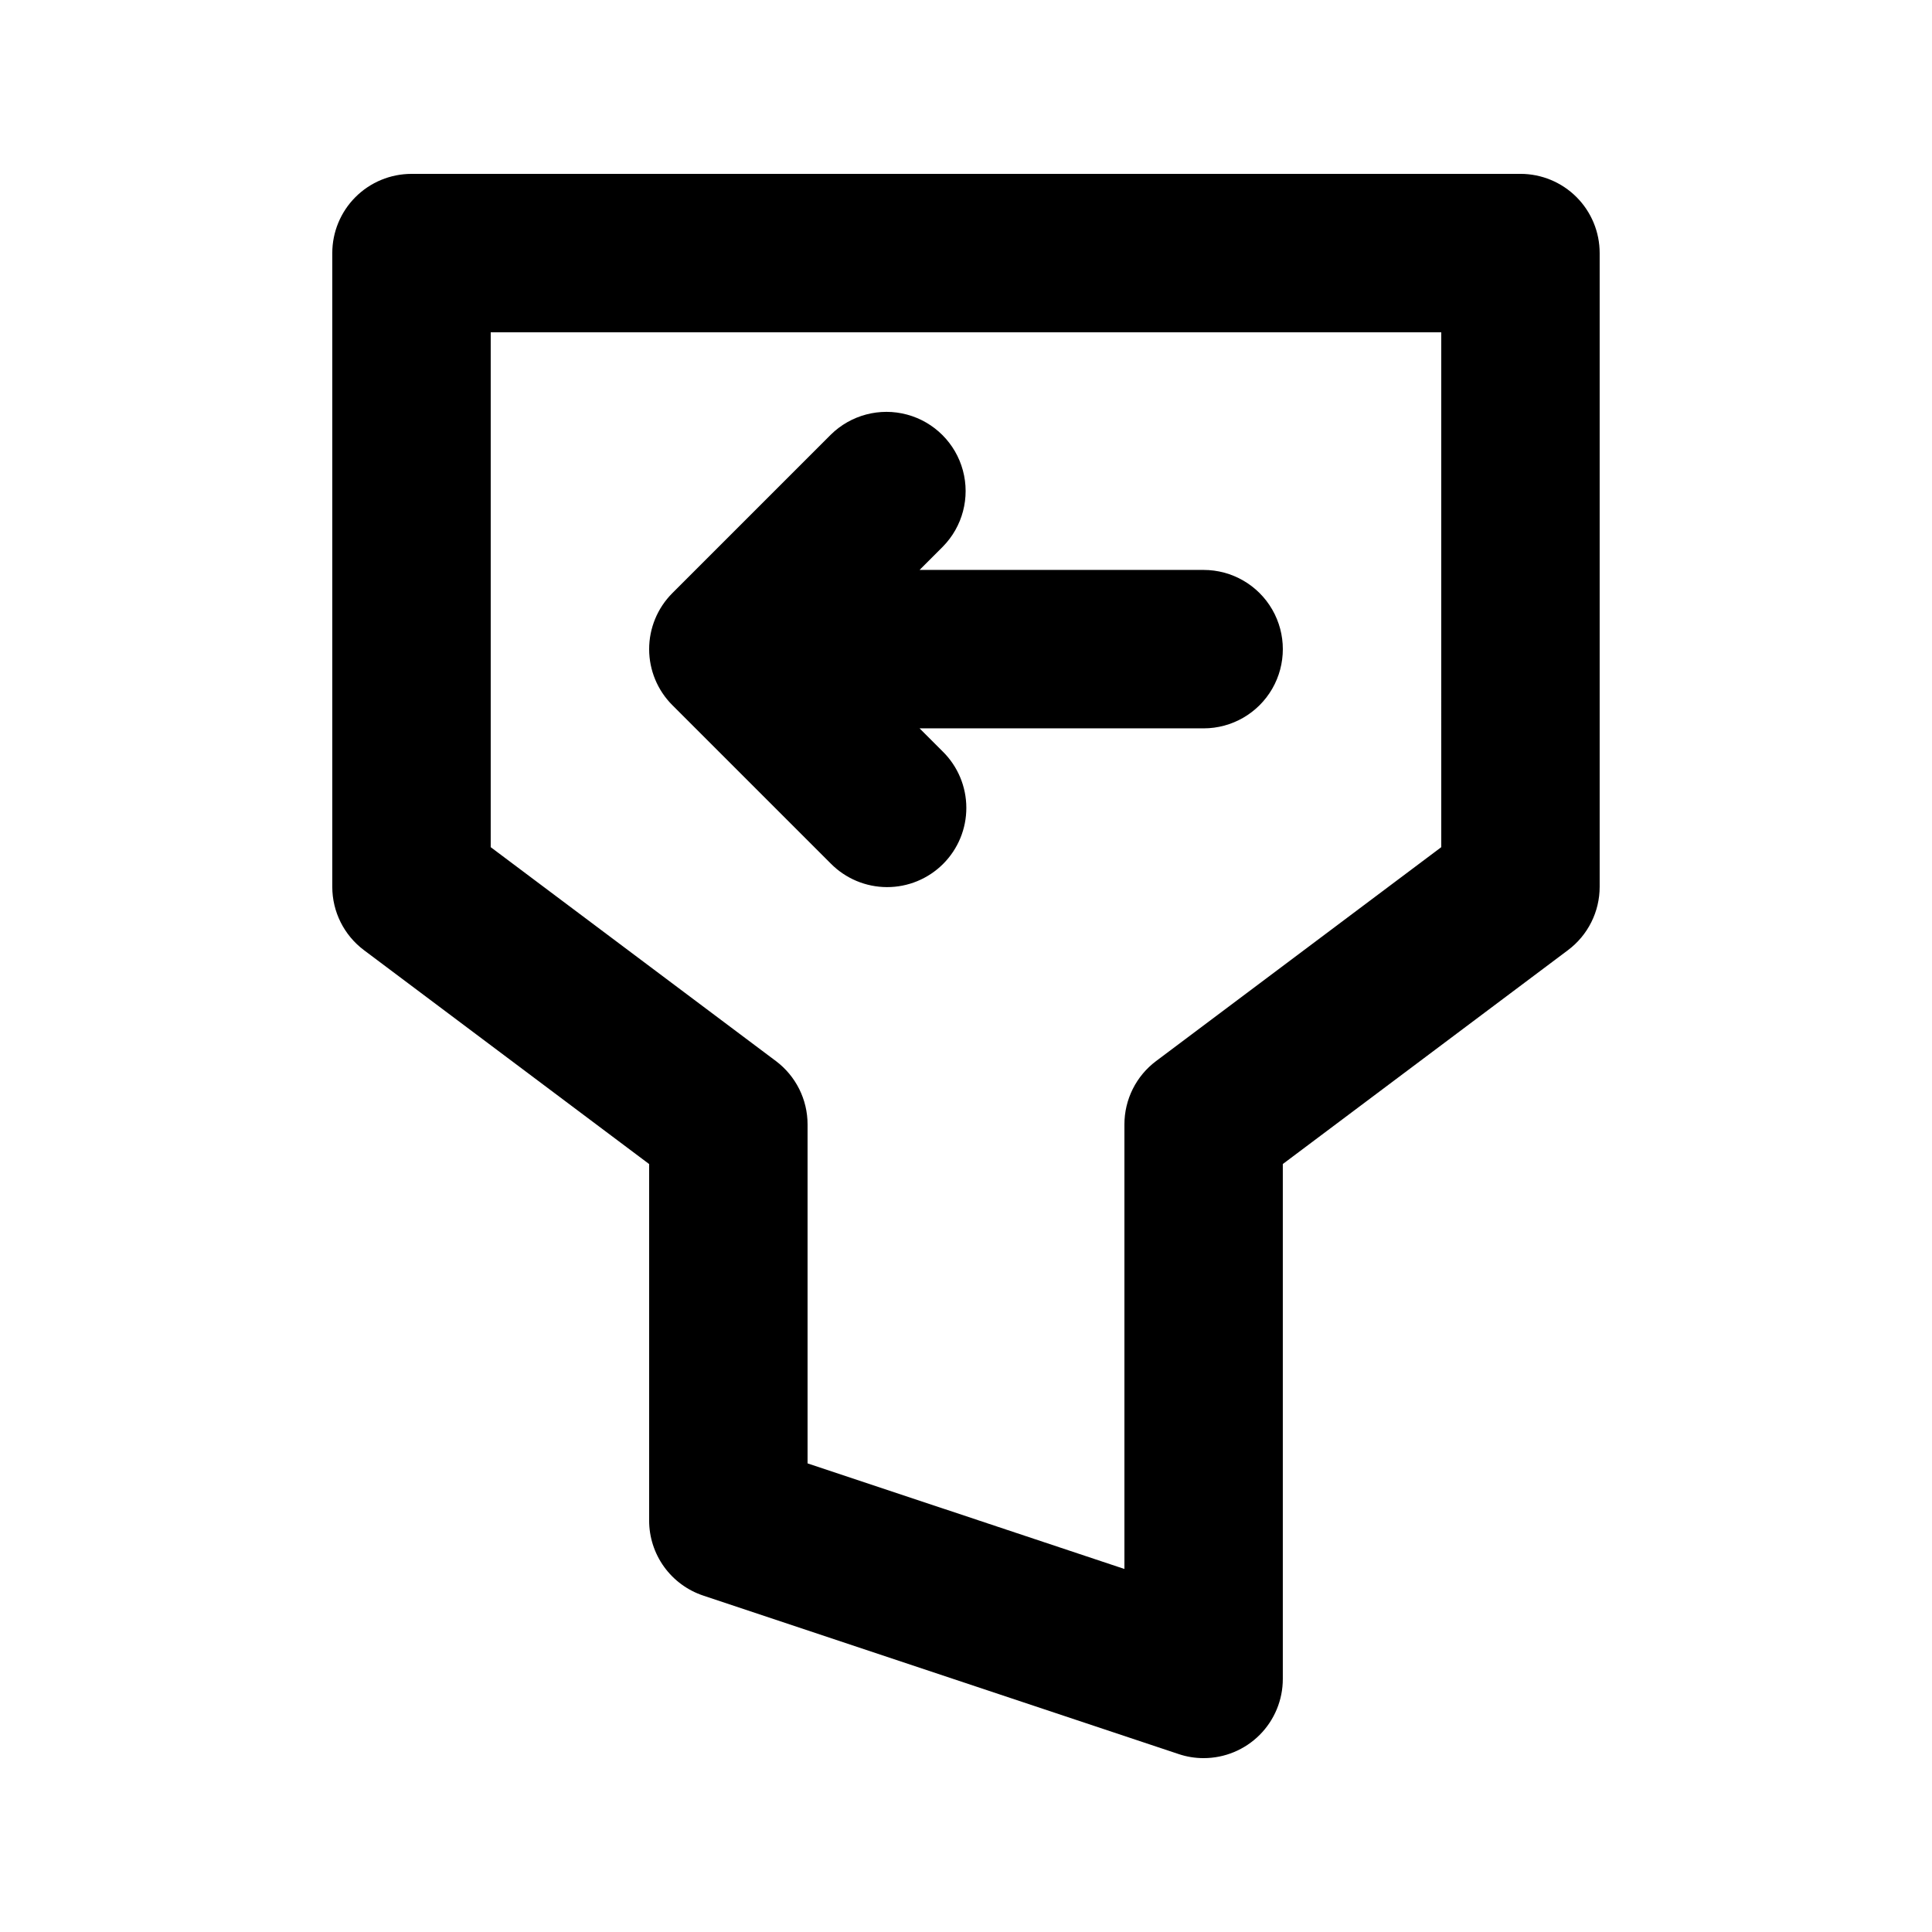
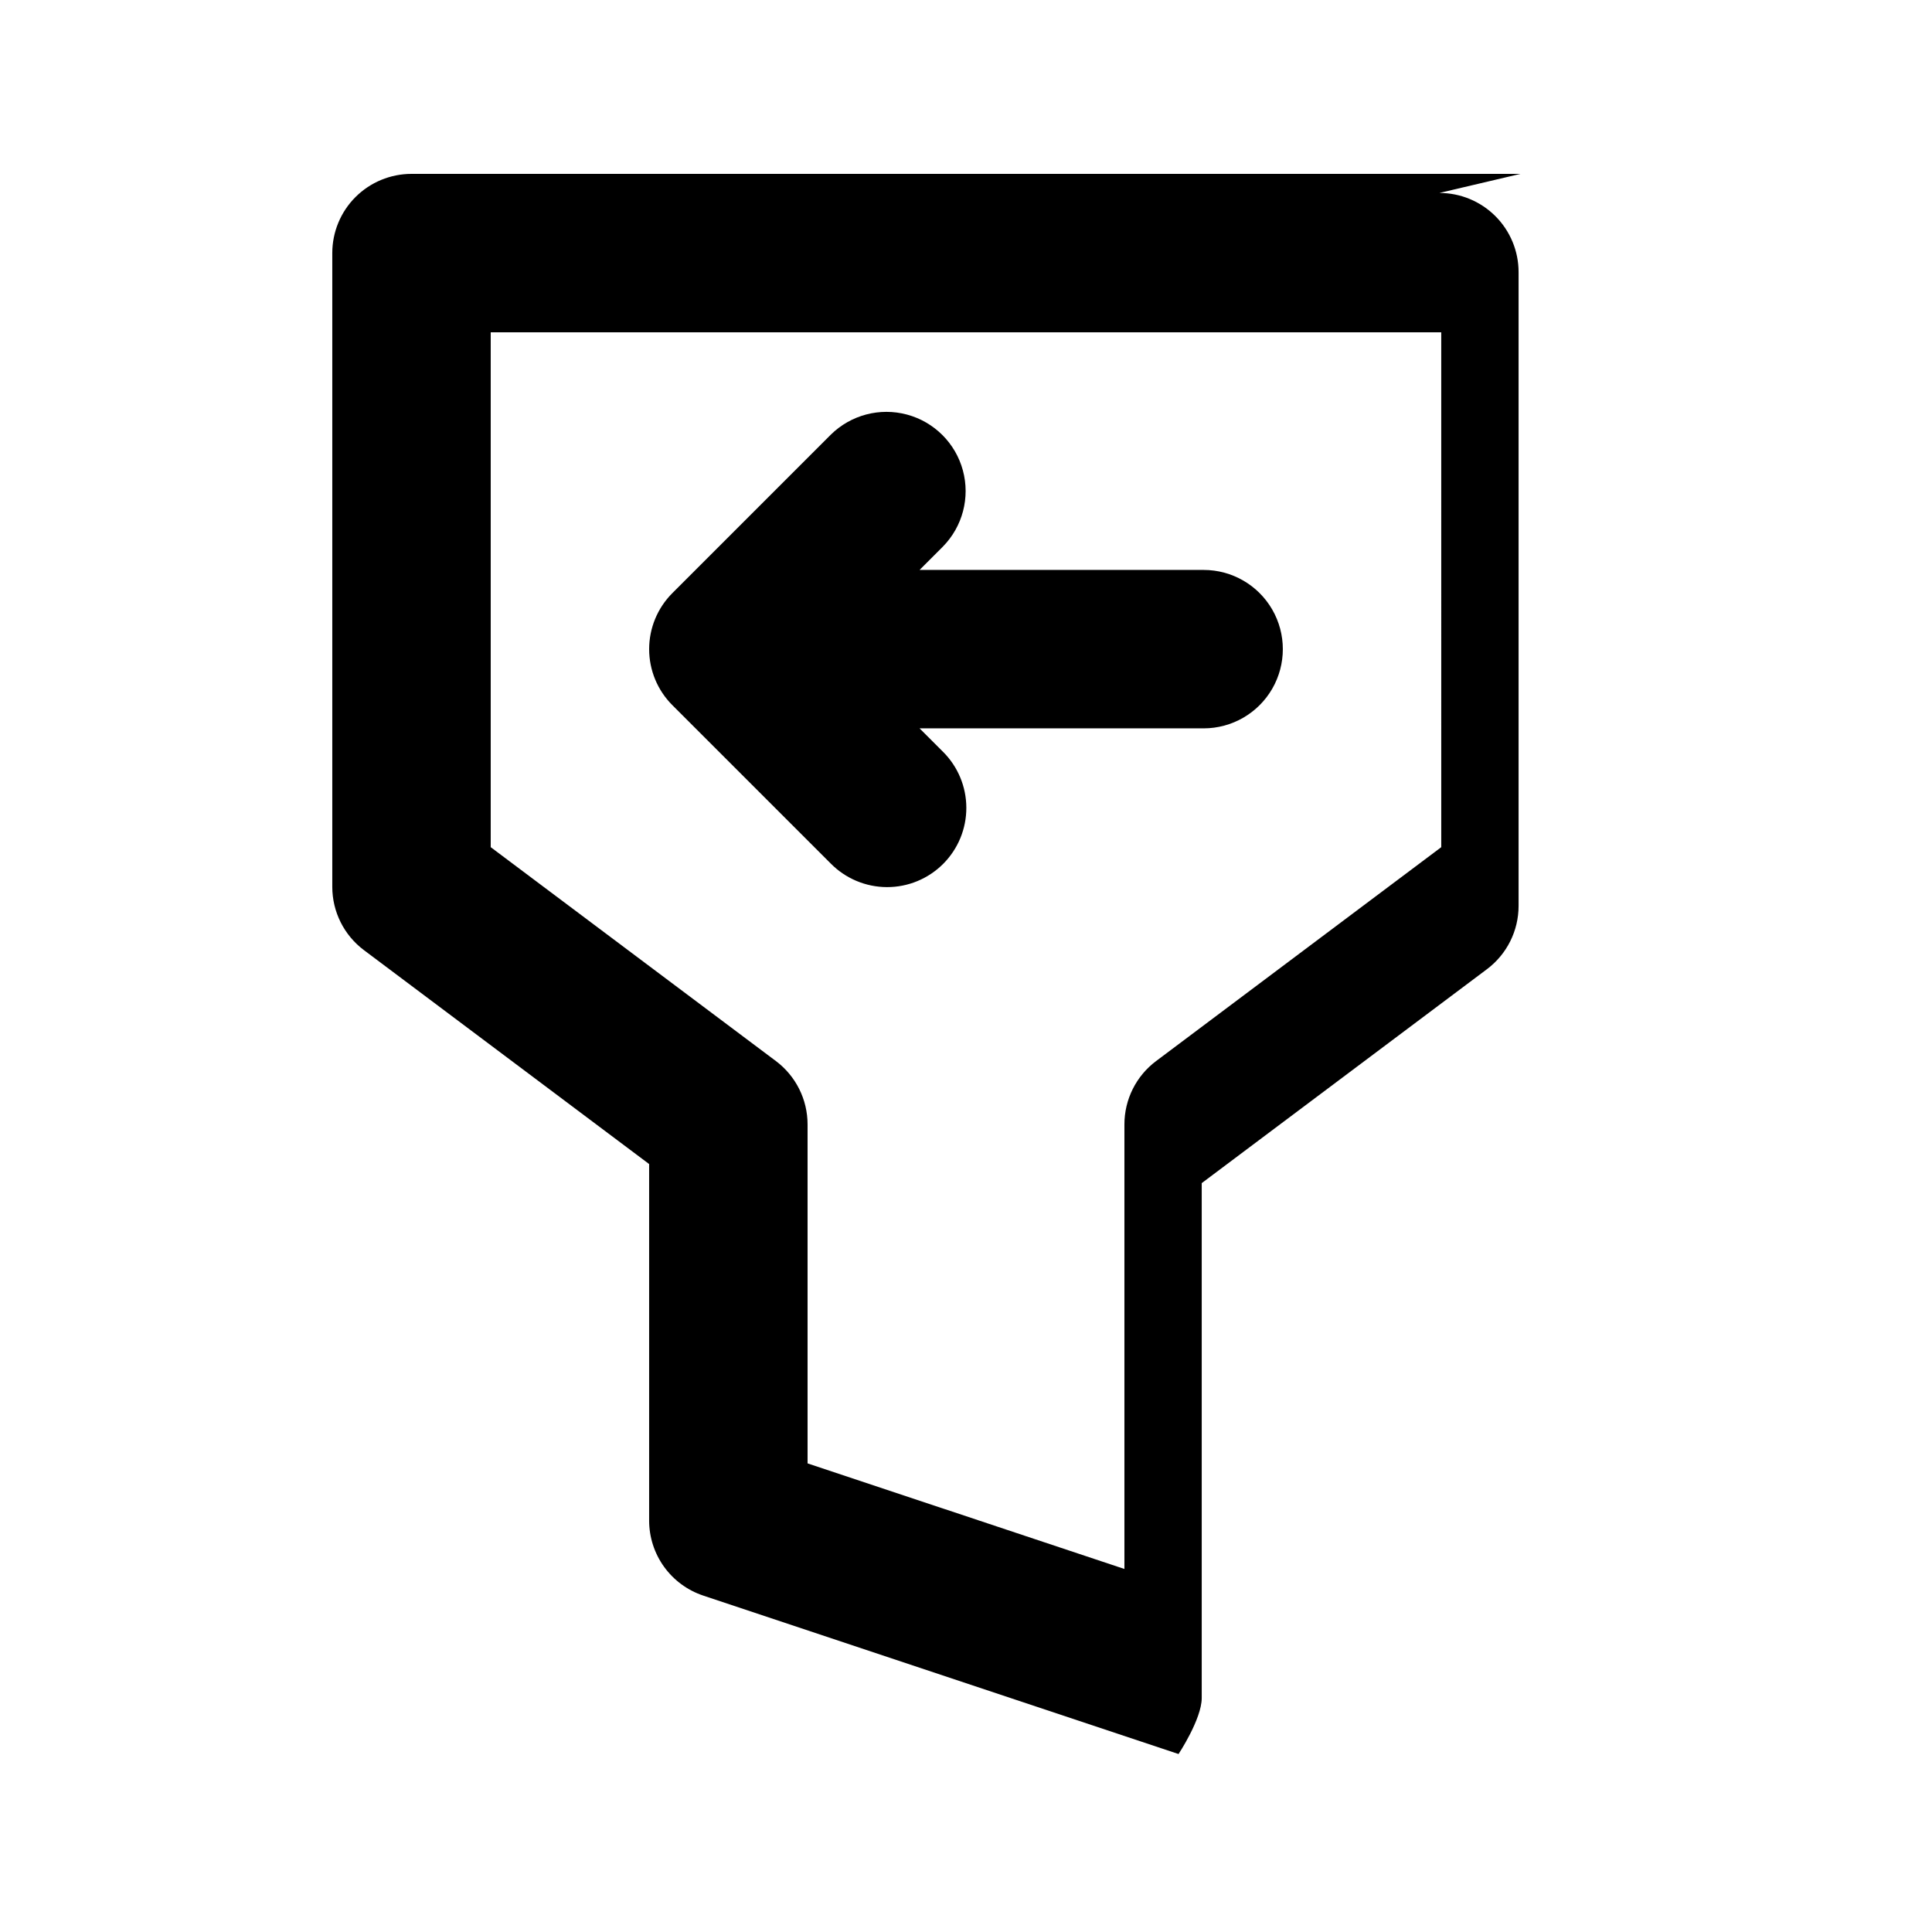
<svg xmlns="http://www.w3.org/2000/svg" fill="#000000" width="800px" height="800px" version="1.1" viewBox="144 144 512 512">
-   <path d="m546.94 190.08h-293.89c-5.57 0-10.91 2.211-14.848 6.148-3.934 3.934-6.144 9.277-6.144 14.844v167.94c-0.004 6.606 3.109 12.828 8.395 16.789l75.574 56.684v94.461c-0.004 4.406 1.383 8.699 3.957 12.273 2.578 3.57 6.211 6.242 10.391 7.633l125.95 41.984c2.141 0.727 4.383 1.09 6.644 1.086 5.566 0.004 10.906-2.207 14.844-6.144s6.148-9.277 6.144-14.848v-136.45l75.574-56.684c5.289-3.961 8.398-10.184 8.395-16.789v-167.94c0.004-5.566-2.207-10.91-6.144-14.844-3.938-3.938-9.277-6.148-14.848-6.148zm-20.992 178.43-75.574 56.684 0.004-0.004c-5.289 3.965-8.398 10.184-8.395 16.793v117.81l-83.969-27.98v-89.832c0-6.609-3.109-12.828-8.395-16.793l-75.574-56.68v-136.45h251.9zm-203.77-37.641c-3.938-3.934-6.148-9.273-6.148-14.84 0-5.57 2.211-10.906 6.148-14.844l41.984-41.984c5.316-5.246 13.016-7.273 20.223-5.328 7.211 1.949 12.844 7.582 14.789 14.789 1.949 7.211-0.082 14.91-5.328 20.223l-6.152 6.152h75.281c7.496 0 14.43 4 18.18 10.496 3.746 6.492 3.746 14.496 0 20.992-3.75 6.492-10.684 10.496-18.18 10.496h-75.277l6.152 6.152-0.004-0.004c3.981 3.93 6.227 9.281 6.242 14.871 0.02 5.59-2.195 10.953-6.148 14.906s-9.316 6.164-14.906 6.148c-5.59-0.02-10.941-2.266-14.871-6.242z" />
+   <path d="m546.94 190.08h-293.89c-5.57 0-10.91 2.211-14.848 6.148-3.934 3.934-6.144 9.277-6.144 14.844v167.94c-0.004 6.606 3.109 12.828 8.395 16.789l75.574 56.684v94.461c-0.004 4.406 1.383 8.699 3.957 12.273 2.578 3.57 6.211 6.242 10.391 7.633l125.95 41.984s6.148-9.277 6.144-14.848v-136.45l75.574-56.684c5.289-3.961 8.398-10.184 8.395-16.789v-167.94c0.004-5.566-2.207-10.91-6.144-14.844-3.938-3.938-9.277-6.148-14.848-6.148zm-20.992 178.43-75.574 56.684 0.004-0.004c-5.289 3.965-8.398 10.184-8.395 16.793v117.81l-83.969-27.98v-89.832c0-6.609-3.109-12.828-8.395-16.793l-75.574-56.68v-136.45h251.9zm-203.77-37.641c-3.938-3.934-6.148-9.273-6.148-14.84 0-5.57 2.211-10.906 6.148-14.844l41.984-41.984c5.316-5.246 13.016-7.273 20.223-5.328 7.211 1.949 12.844 7.582 14.789 14.789 1.949 7.211-0.082 14.91-5.328 20.223l-6.152 6.152h75.281c7.496 0 14.43 4 18.18 10.496 3.746 6.492 3.746 14.496 0 20.992-3.75 6.492-10.684 10.496-18.18 10.496h-75.277l6.152 6.152-0.004-0.004c3.981 3.93 6.227 9.281 6.242 14.871 0.02 5.59-2.195 10.953-6.148 14.906s-9.316 6.164-14.906 6.148c-5.59-0.02-10.941-2.266-14.871-6.242z" />
</svg>